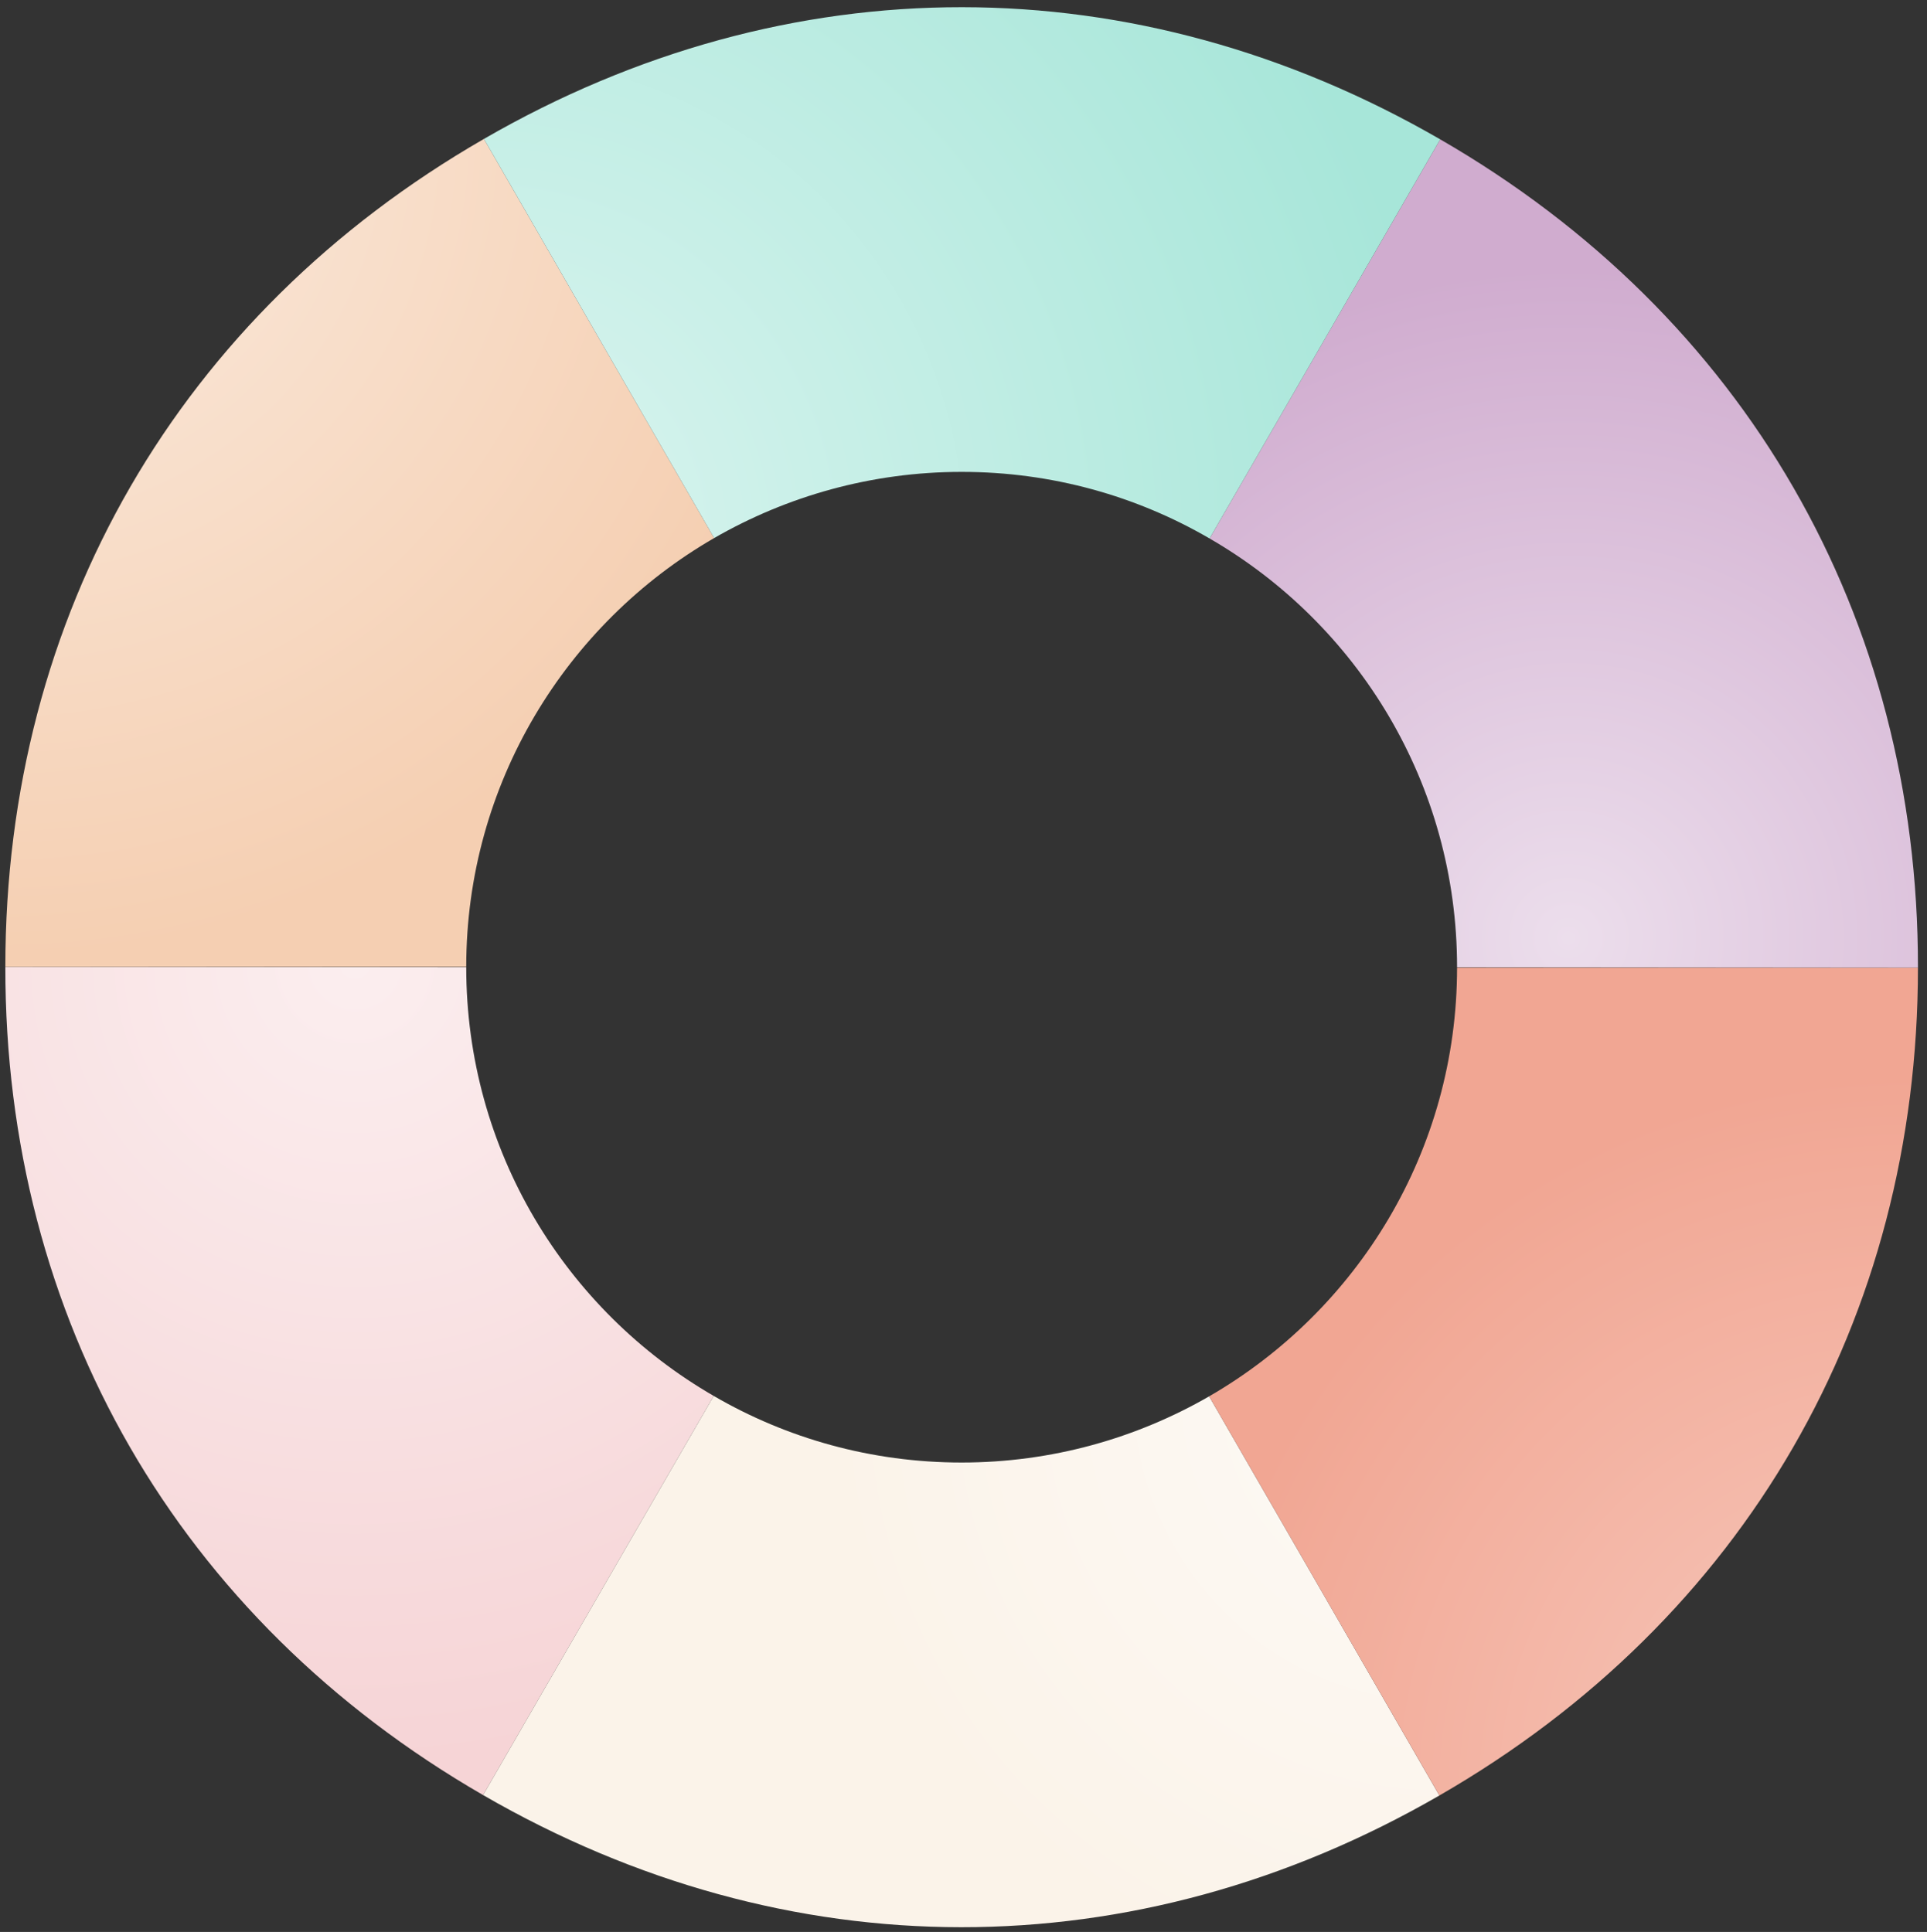
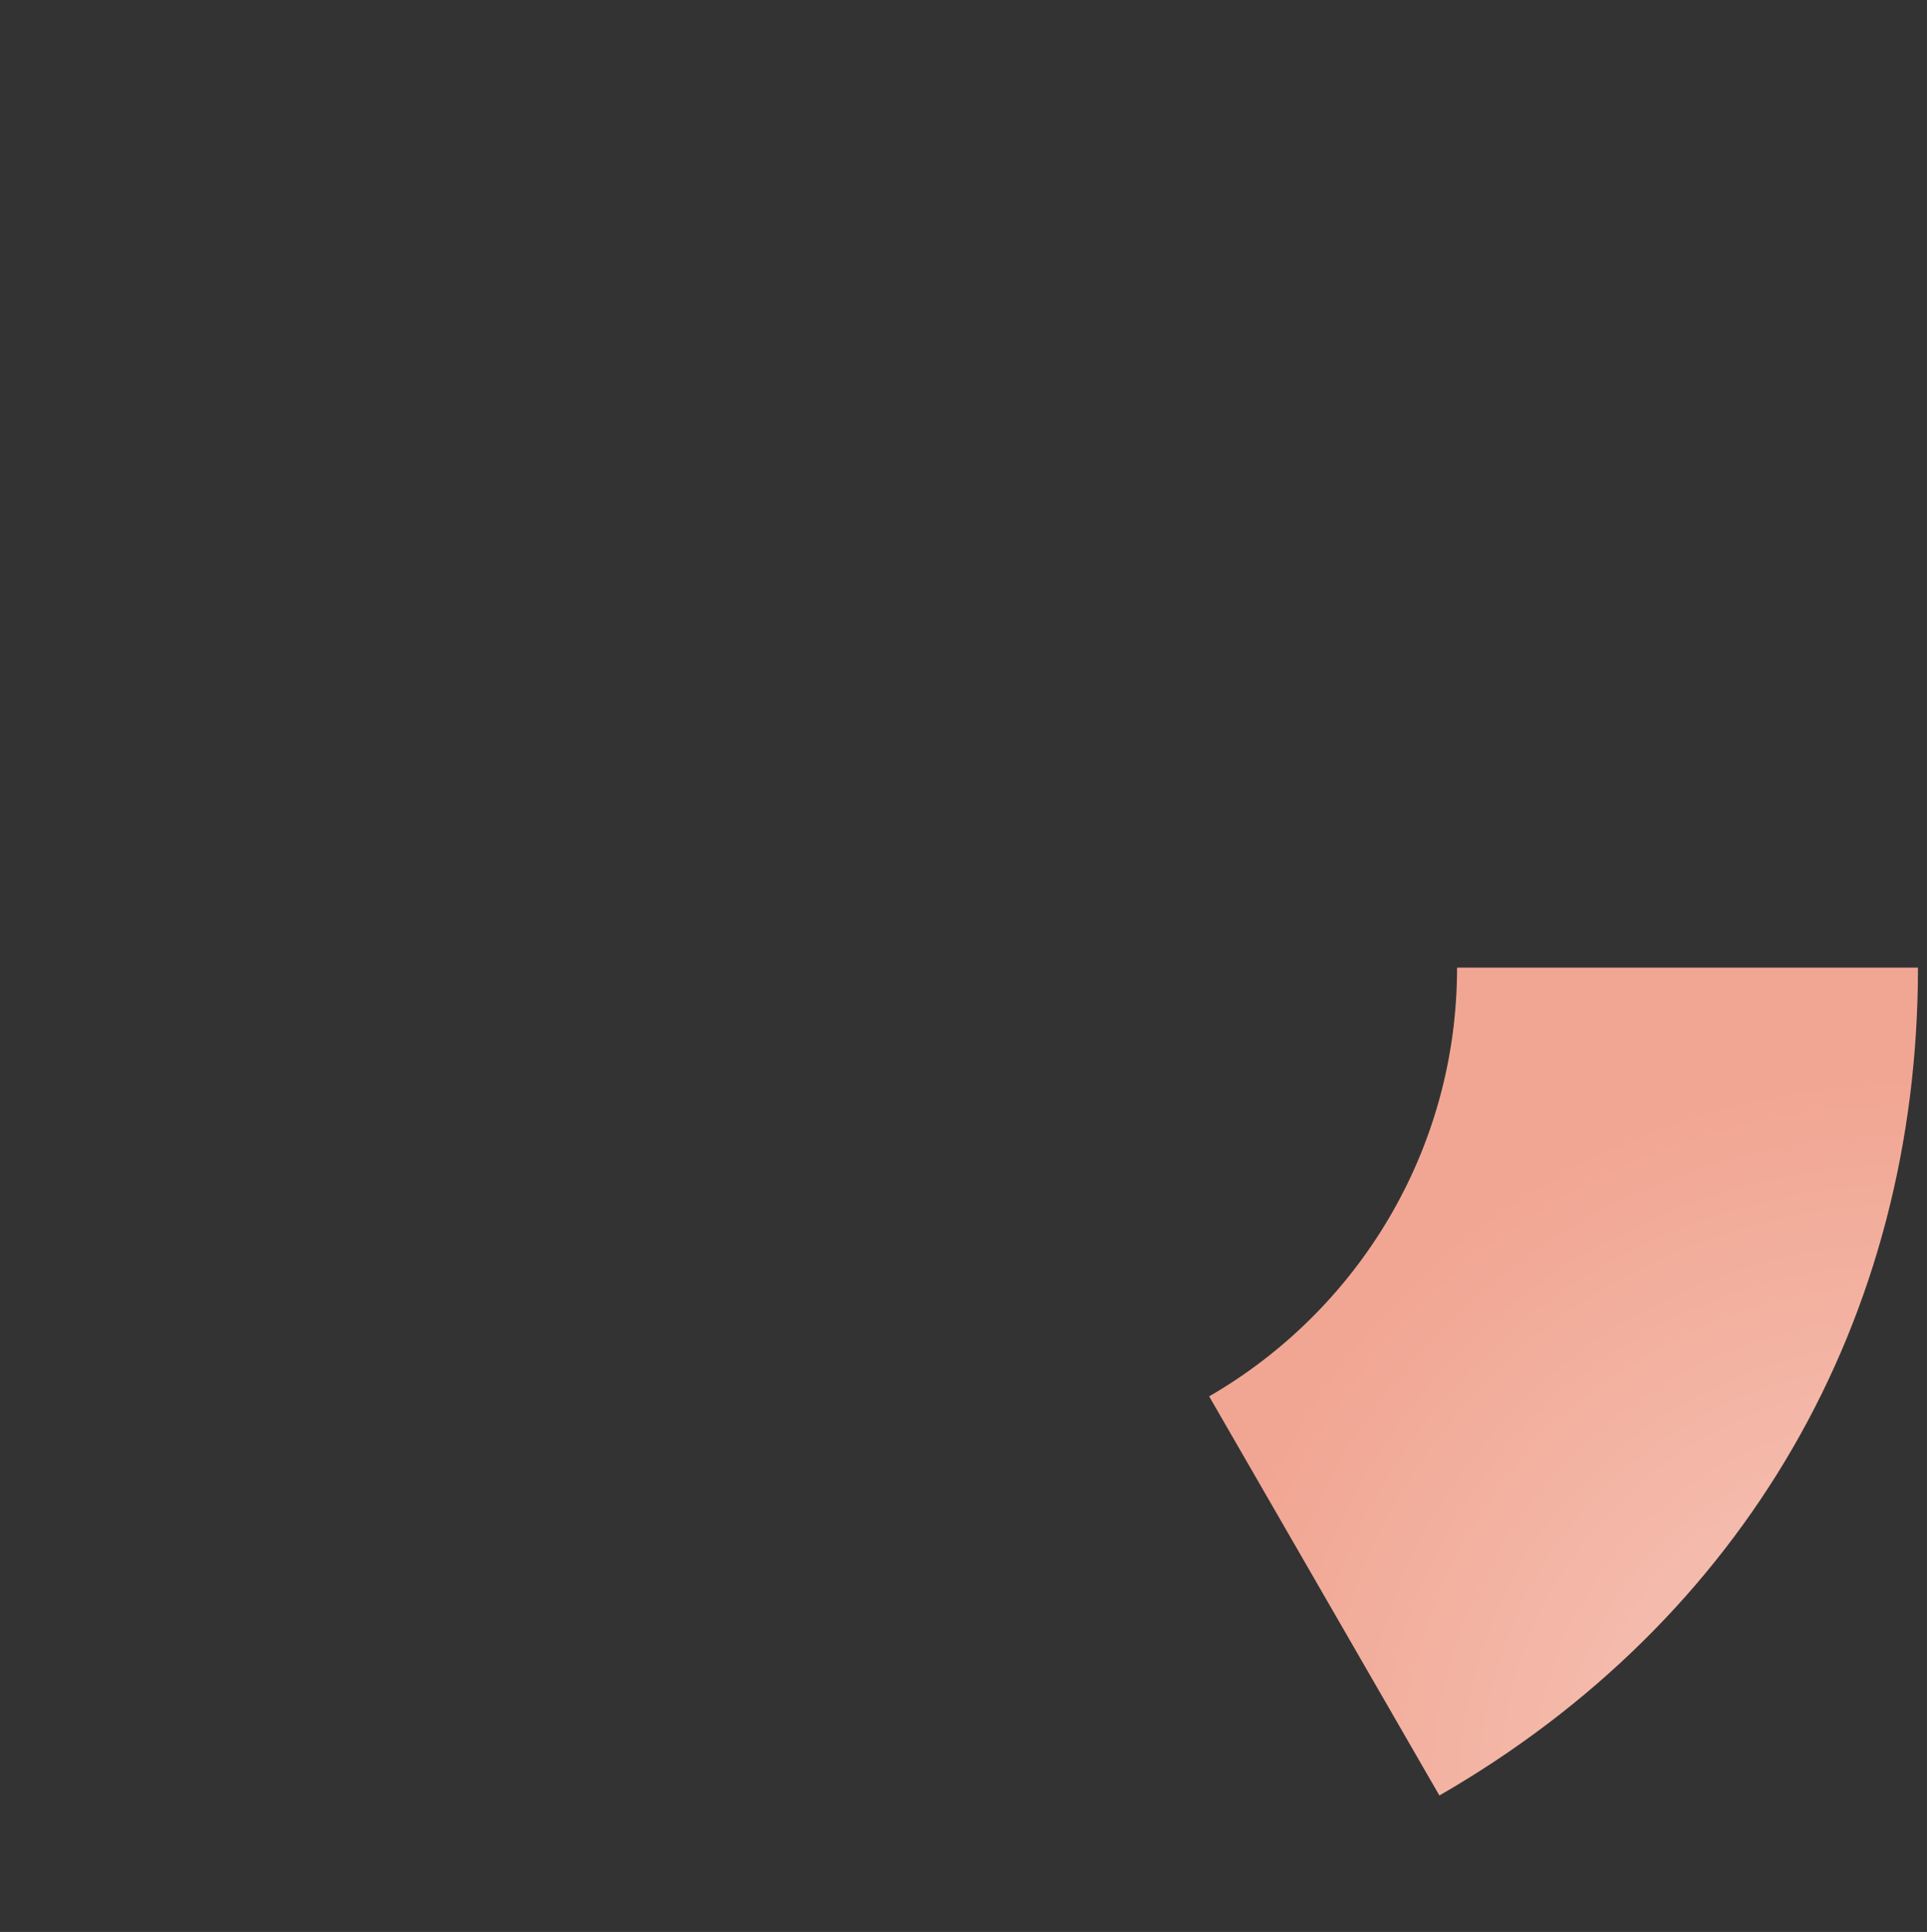
<svg xmlns="http://www.w3.org/2000/svg" version="1.1" id="Calque_1" x="0px" y="0px" viewBox="0 0 468.7 470" style="enable-background:new 0 0 468.7 470;" xml:space="preserve">
  <rect x="0" y="0" width="468.7" height="470" fill="#333333" stroke="none" />
  <style type="text/css">
	.st0{fill:url(#SVGID_1_);}
	.st1{fill:url(#SVGID_2_);}
	.st2{fill:url(#SVGID_3_);}
	.st3{fill:url(#SVGID_4_);}
	.st4{fill:url(#SVGID_5_);}
	.st5{fill:url(#SVGID_6_);}
</style>
  <radialGradient id="SVGID_1_" cx="86.311" cy="235.486" r="195.041" gradientTransform="matrix(1 0 0 -1 0 469.89)" gradientUnits="userSpaceOnUse">
    <stop offset="0" style="stop-color:#FBEEEF" />
    <stop offset="1" style="stop-color:#F6D4D6" />
  </radialGradient>
-   <path class="st0" d="M113.4,235.3L113.4,235.3L1.3,235.2c-0.1,85.6,42.1,158.7,116.2,201.5l56.1-97.1  C137.6,318.8,113.4,279.9,113.4,235.3z" />
  <radialGradient id="SVGID_2_" cx="350.667" cy="130.829" r="149.95" gradientTransform="matrix(1 0 0 -1 0 469.89)" gradientUnits="userSpaceOnUse">
    <stop offset="0" style="stop-color:#FDFAF6" />
    <stop offset="1" style="stop-color:#FBF3E9" />
  </radialGradient>
-   <path class="st1" d="M233.9,355.8c-22,0-42.6-5.9-60.3-16.2l-56.1,97.1c74,42.8,158.5,42.9,232.6,0.1l-56-97.1  C276.4,349.9,255.8,355.8,233.9,355.8z" />
  <radialGradient id="SVGID_3_" cx="463.762" cy="34.012" r="174.298" gradientTransform="matrix(1 0 0 -1 0 469.89)" gradientUnits="userSpaceOnUse">
    <stop offset="0" style="stop-color:#F7CABE" />
    <stop offset="1" style="stop-color:#F1A693" />
  </radialGradient>
  <path class="st2" d="M354.4,235.4c0,44.6-24.3,83.5-60.3,104.3l56,97.1c74.1-42.7,116.4-115.8,116.4-201.4L354.4,235.4z" />
  <radialGradient id="SVGID_4_" cx="381.54" cy="241.721" r="163.113" gradientTransform="matrix(1 0 0 -1 0 469.89)" gradientUnits="userSpaceOnUse">
    <stop offset="0" style="stop-color:#ECDEEC" />
    <stop offset="1" style="stop-color:#D0ACCF" />
  </radialGradient>
-   <path class="st3" d="M354.4,235.3L354.4,235.3l112.1,0.1c0.1-85.5-42.1-158.7-116.2-201.5L294.2,131  C330.2,151.8,354.4,190.7,354.4,235.3z" />
  <radialGradient id="SVGID_5_" cx="0.141" cy="437.012" r="200.353" gradientTransform="matrix(1 0 0 -1 0 469.89)" gradientUnits="userSpaceOnUse">
    <stop offset="0" style="stop-color:#FBECE0" />
    <stop offset="1" style="stop-color:#F5CFB2" />
  </radialGradient>
-   <path class="st4" d="M173.7,130.9l-56-97.1C43.6,76.5,1.3,149.6,1.3,235.2h112.1C113.4,190.7,137.7,151.7,173.7,130.9z" />
  <radialGradient id="SVGID_6_" cx="117.202" cy="338.85" r="234.373" gradientTransform="matrix(1 0 0 -1 0 469.89)" gradientUnits="userSpaceOnUse">
    <stop offset="0" style="stop-color:#DCF5F0" />
    <stop offset="1" style="stop-color:#A7E6D9" />
  </radialGradient>
-   <path class="st5" d="M233.9,114.8c22,0,42.6,5.9,60.3,16.2l56.1-97.1C276.2-8.9,191.8-9,117.7,33.8l56,97.1  C191.4,120.7,212,114.8,233.9,114.8z" />
</svg>